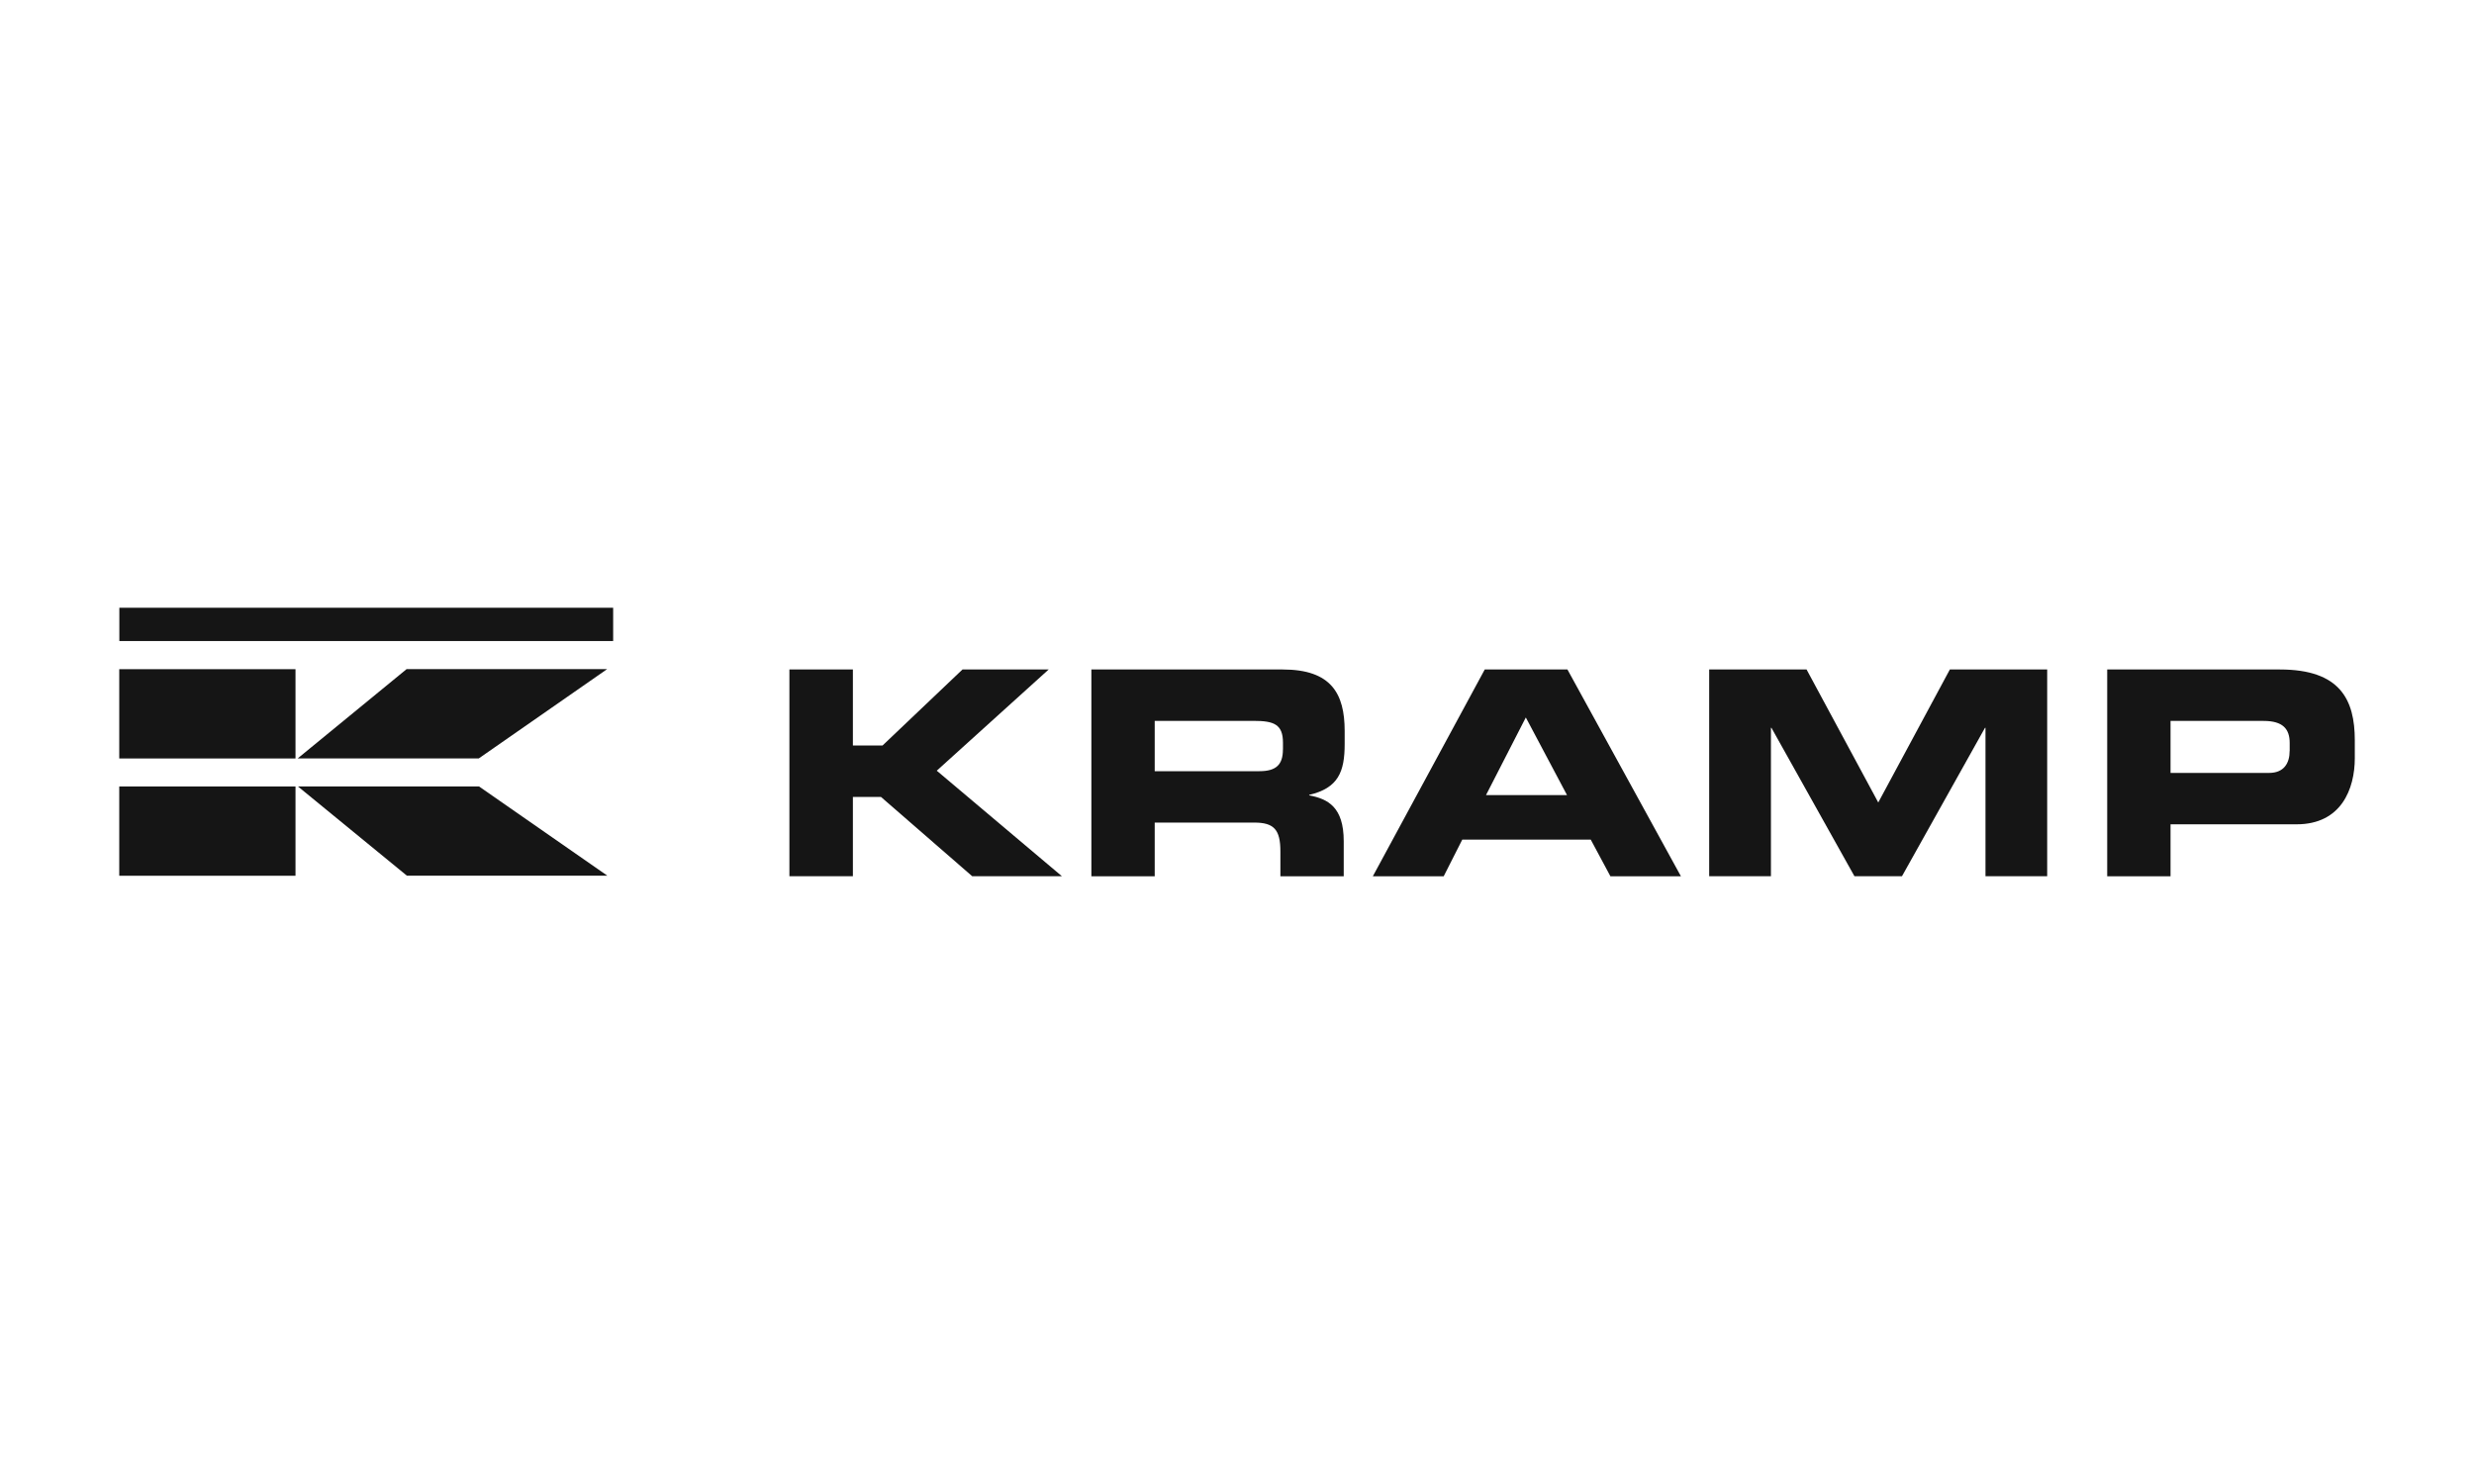
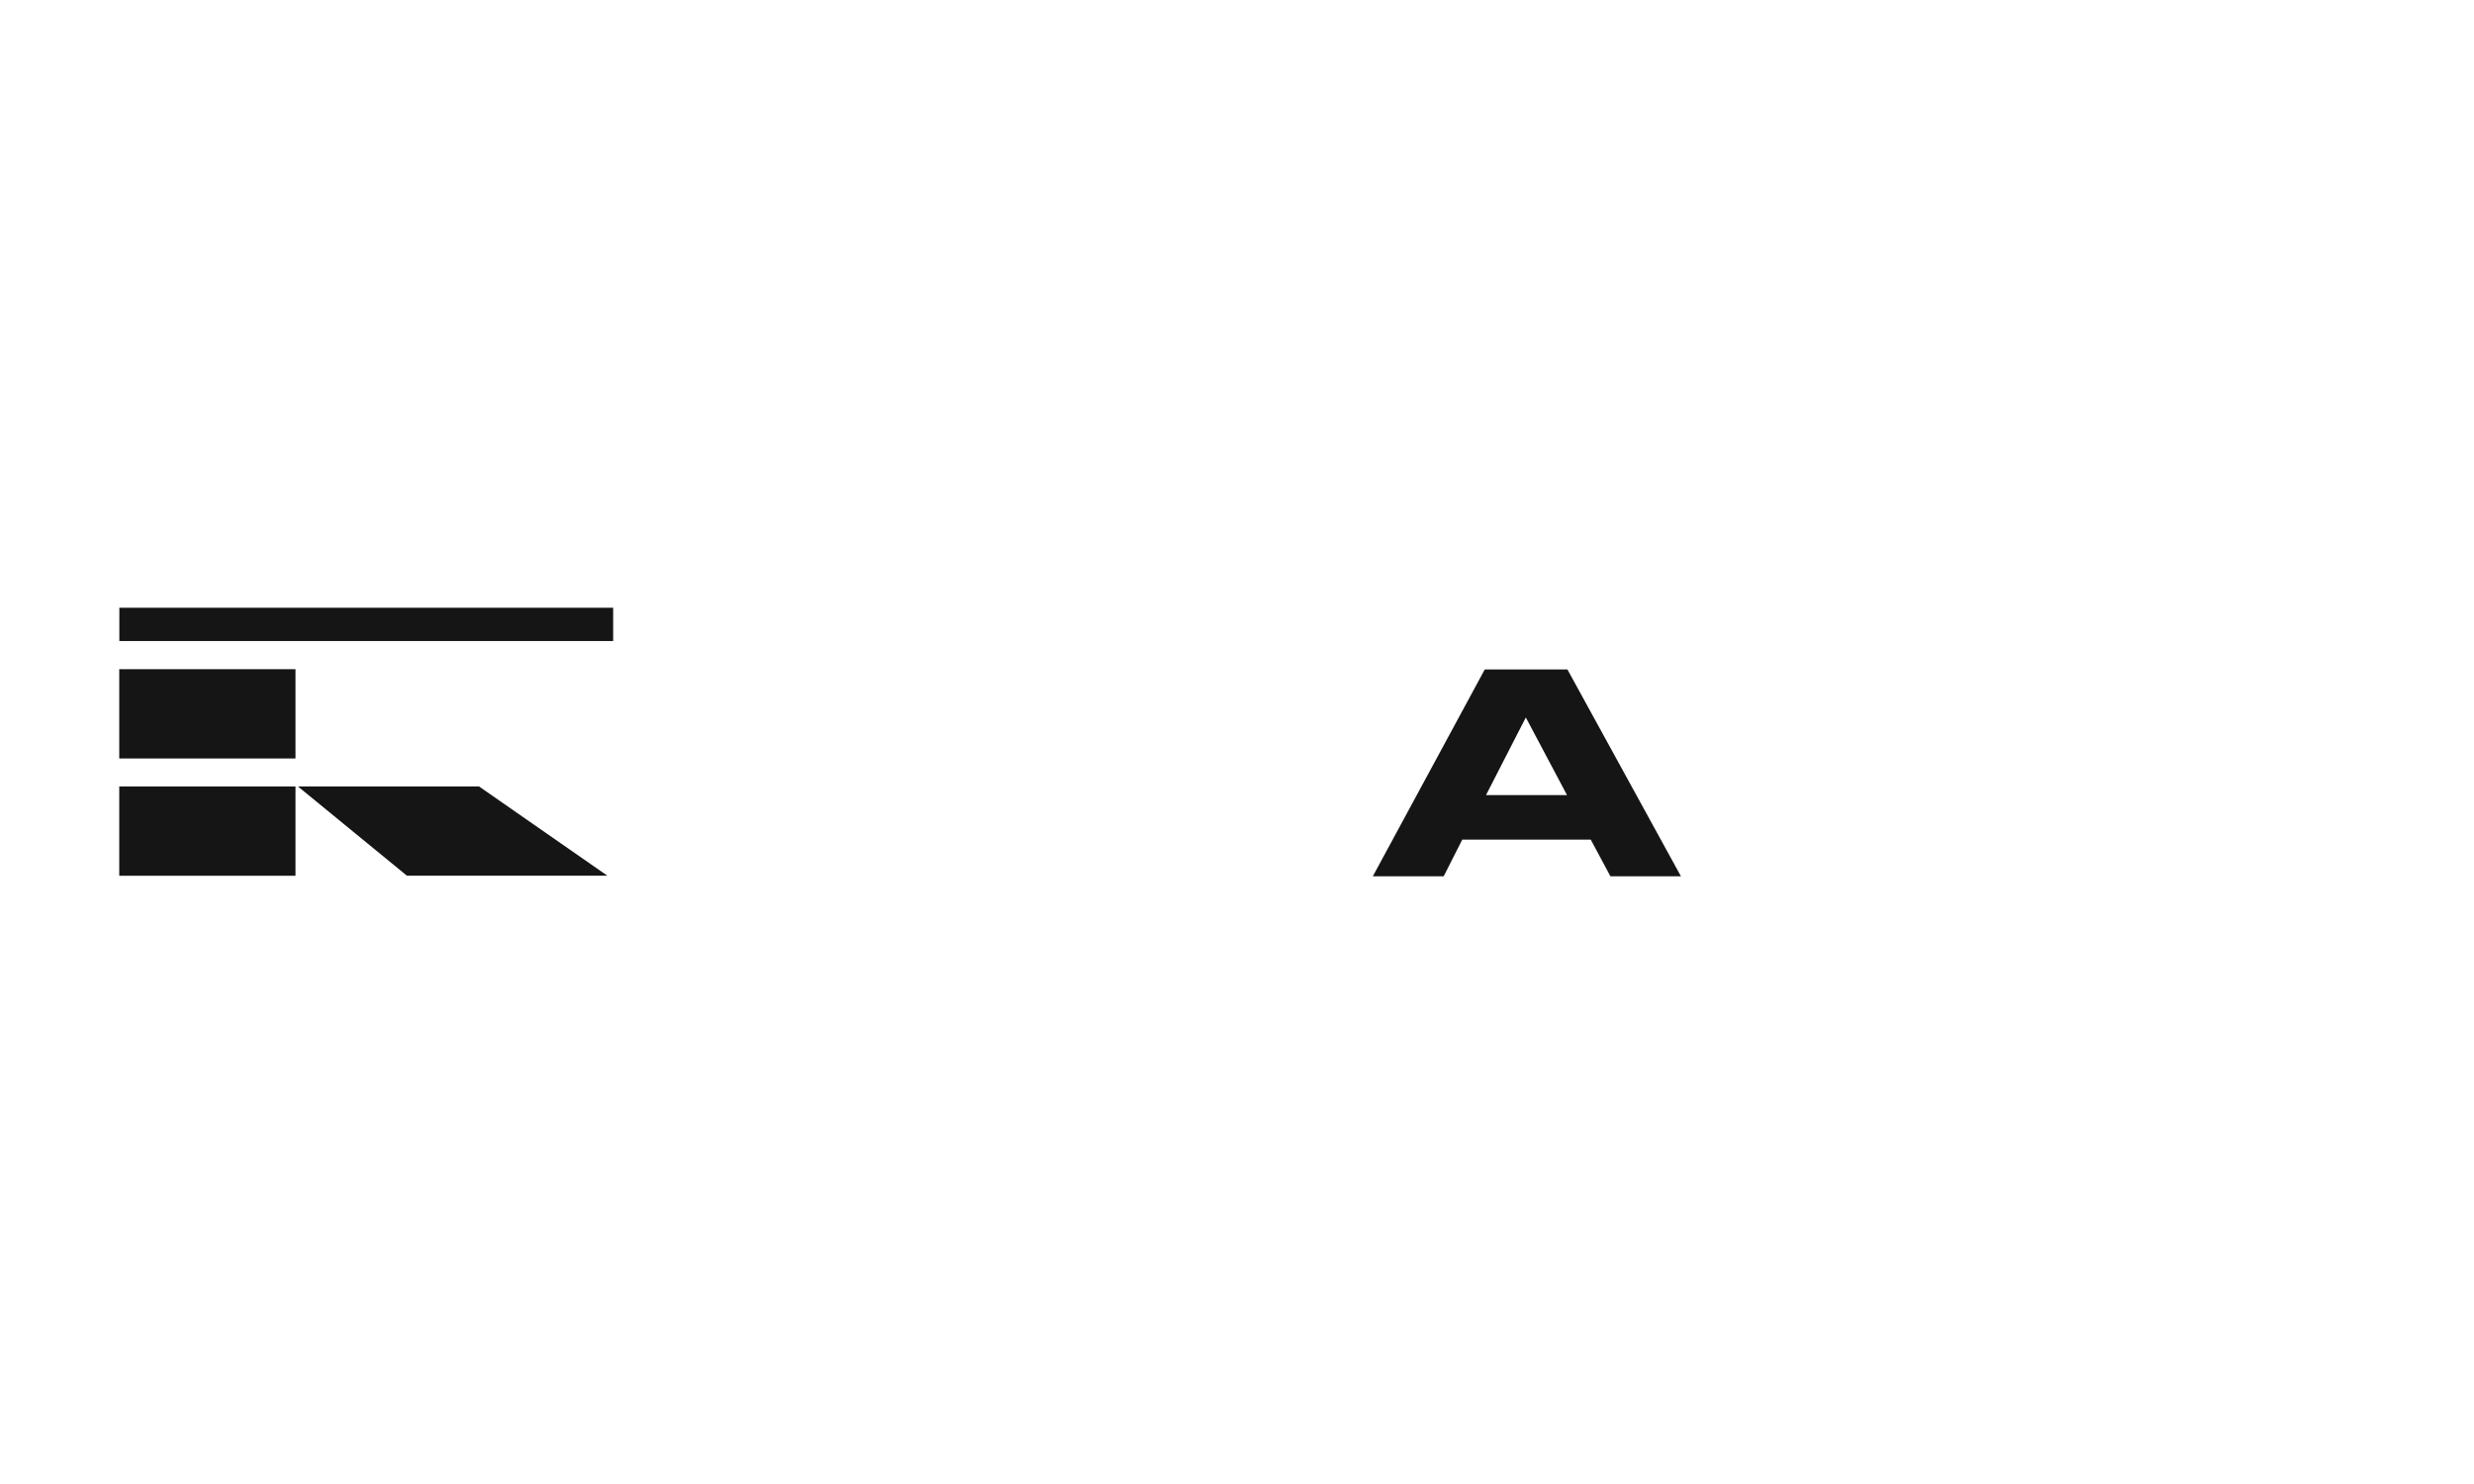
<svg xmlns="http://www.w3.org/2000/svg" xmlns:xlink="http://www.w3.org/1999/xlink" version="1.1" id="Calque_1" x="0px" y="0px" viewBox="0 0 500 300" style="enable-background:new 0 0 500 300;" xml:space="preserve">
  <style type="text/css">
	.st0{fill:#E2001A;}
	.st1{display:none;fill:#E2001A;}
	.st2{clip-path:url(#SVGID_2_);fill:#151515;}
	.st3{fill:#151515;}
	.st4{clip-path:url(#SVGID_4_);fill:#151515;}
	.st5{clip-path:url(#SVGID_6_);fill:#151515;}
	.st6{clip-path:url(#SVGID_8_);fill:#151515;}
	.st7{clip-path:url(#SVGID_10_);fill:#151515;}
	.st8{clip-path:url(#SVGID_12_);fill:#151515;}
	.st9{clip-path:url(#SVGID_14_);fill:#151515;}
	.st10{clip-path:url(#SVGID_16_);fill:#151515;}
	.st11{clip-path:url(#SVGID_18_);fill:#151515;}
	.st12{clip-path:url(#SVGID_20_);fill:#151515;}
	.st13{clip-path:url(#SVGID_22_);fill:#151515;}
	.st14{clip-path:url(#SVGID_24_);fill:#151515;}
	.st15{clip-path:url(#SVGID_26_);fill:#151515;}
	.st16{clip-path:url(#SVGID_28_);fill:#151515;}
	.st17{clip-path:url(#SVGID_30_);fill:#151515;}
	.st18{clip-path:url(#SVGID_32_);fill:#151515;}
	.st19{clip-path:url(#SVGID_34_);fill:#151515;}
	.st20{clip-path:url(#SVGID_36_);fill:#151515;}
	.st21{clip-path:url(#SVGID_38_);fill:#151515;}
	.st22{clip-path:url(#SVGID_40_);fill:#151515;}
	.st23{clip-path:url(#SVGID_42_);fill:#151515;}
	.st24{clip-path:url(#SVGID_44_);fill:#151515;}
	.st25{clip-path:url(#SVGID_46_);fill:#151515;}
	.st26{clip-path:url(#SVGID_48_);fill:#151515;}
	.st27{clip-path:url(#SVGID_50_);fill:#151515;}
	.st28{clip-path:url(#SVGID_52_);fill:#151515;}
</style>
  <rect x="-16" y="-11" class="st1" width="533" height="326" />
  <g>
-     <polygon class="st3" points="194.52,135.34 178.36,150.71 172.37,150.71 172.37,135.34 159.54,135.34 159.54,177.14 172.37,177.14    172.37,161.1 178.04,161.1 196.49,177.14 214.62,177.14 189.32,155.8 211.94,135.34  " />
    <g>
      <defs>
-         <rect id="SVGID_49_" x="24.1" y="122.86" width="451.81" height="54.29" />
-       </defs>
+         </defs>
      <clipPath id="SVGID_2_">
        <use xlink:href="#SVGID_49_" style="overflow:visible;" />
      </clipPath>
      <path class="st2" d="M259.23,135.34h-38.66v41.81h12.8v-10.86h20.14c3.98,0,5.26,1.45,5.26,5.82v5.04h12.8v-7.1    c0-6.88-3.17-8.55-6.98-9.26v-0.1c5.9-1.38,7.17-4.69,7.17-10.29v-2.65C271.75,140.25,269.08,135.34,259.23,135.34 M259.28,151.5    c0,3-1.28,4.4-4.74,4.4h-21.17v-10.17h20.02c4.05,0,5.9,0.69,5.9,4.4V151.5z" />
    </g>
    <path class="st3" d="M308.37,145.04l8.33,15.7h-16.38L308.37,145.04z M300.07,135.34l-22.62,41.81h14.32l3.76-7.42h25.96l3.98,7.42   h14.25l-22.94-41.81H300.07z" />
-     <polygon class="st3" points="394.07,135.34 379.6,162.23 365.11,135.34 345.43,135.34 345.43,177.14 357.91,177.14 357.91,147.13    358.01,147.13 374.79,177.14 384.39,177.14 401.17,147.13 401.27,147.13 401.27,177.14 413.74,177.14 413.74,135.34  " />
    <g>
      <defs>
-         <rect id="SVGID_51_" x="24.1" y="122.86" width="451.81" height="54.29" />
-       </defs>
+         </defs>
      <clipPath id="SVGID_4_">
        <use xlink:href="#SVGID_51_" style="overflow:visible;" />
      </clipPath>
      <path class="st4" d="M460.78,135.34h-34.91v41.81h12.8v-10.51h25.47c9.04,0,11.77-7.15,11.77-13.39v-3.59    C475.91,141.46,472.96,135.34,460.78,135.34 M462.74,151.8c0,2.48-1.15,4.45-4.15,4.45h-19.92v-10.51h18.82    c3.88,0,5.26,1.62,5.26,4.45V151.8z" />
    </g>
-     <polygon class="st3" points="82.17,135.27 60.16,153.32 96.76,153.32 122.7,135.27  " />
    <polygon class="st3" points="60.22,158.99 82.23,177.02 122.74,177.02 96.82,158.99  " />
    <rect x="24.1" y="135.28" class="st3" width="35.62" height="18.05" />
    <rect x="24.1" y="158.99" class="st3" width="35.62" height="18.05" />
    <rect x="24.12" y="122.86" class="st3" width="99.8" height="6.73" />
  </g>
</svg>